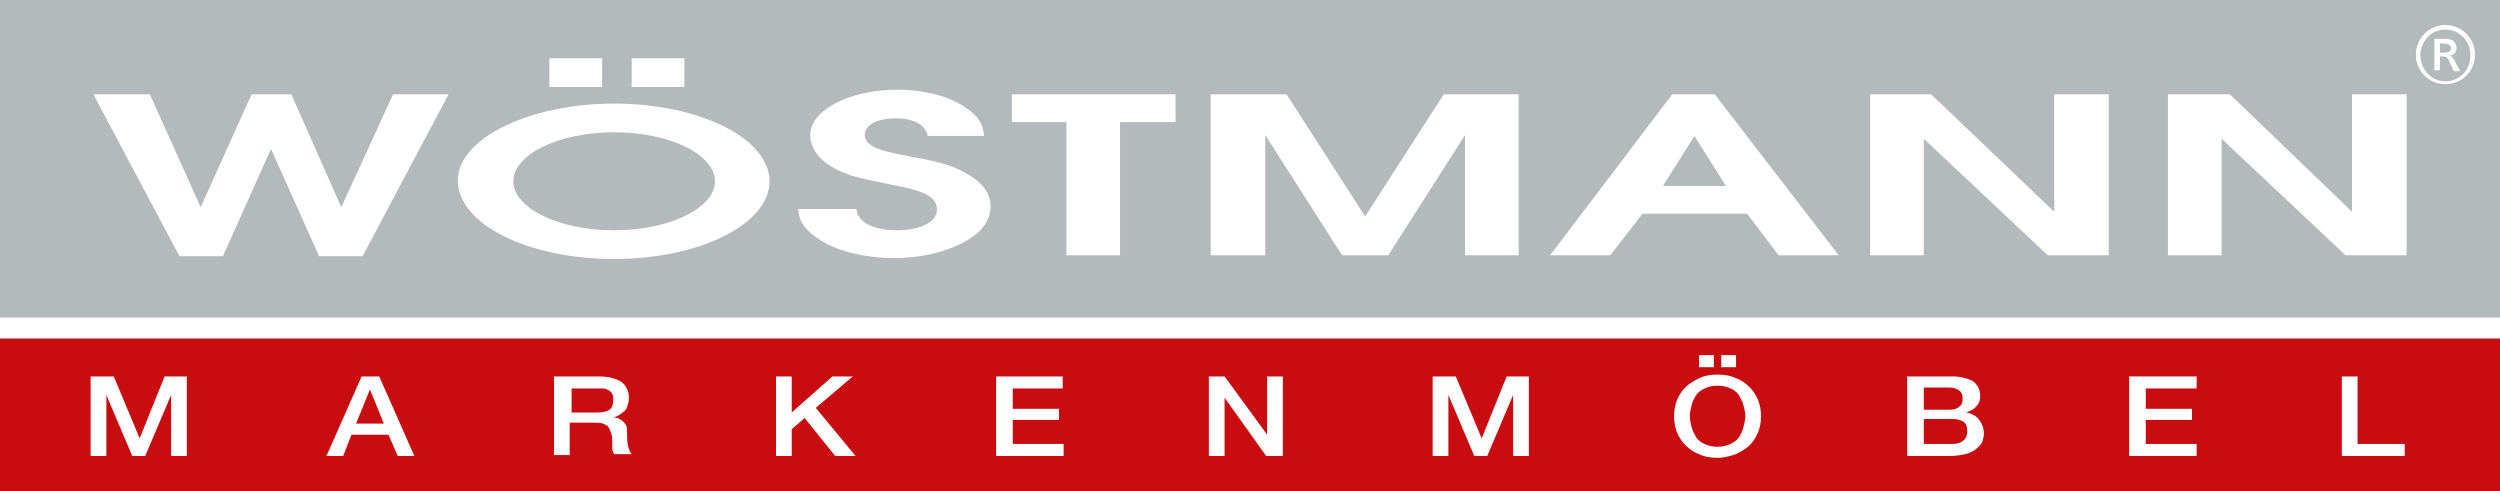
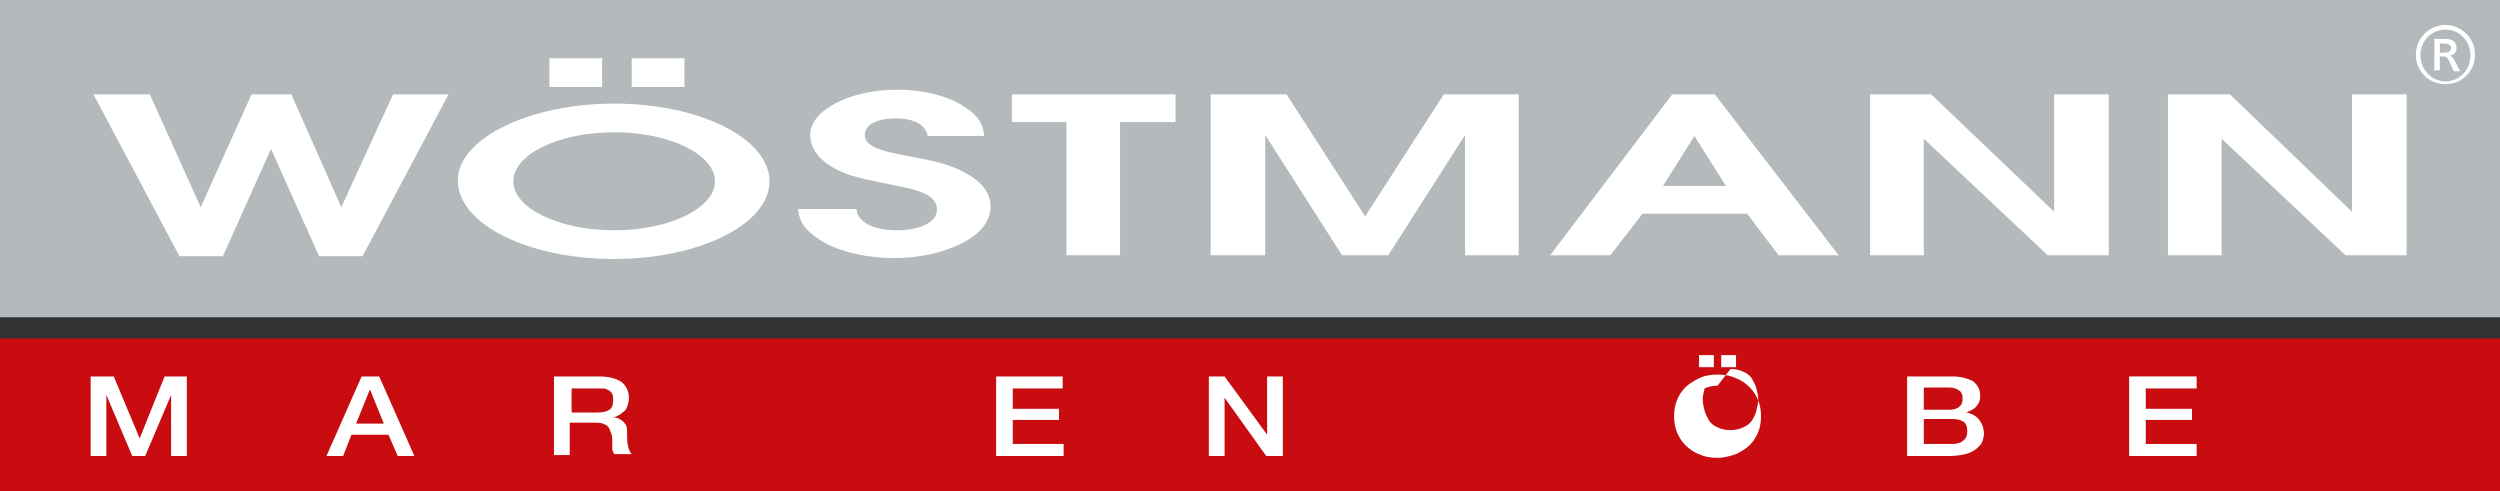
<svg xmlns="http://www.w3.org/2000/svg" id="uuid-6099f1f2-45a0-46a0-8ca2-f6b3ec4cf5c8" viewBox="0 0 600 117.869">
  <rect x="0" y="0" width="600" height="117.869" fill="#333333" stroke="none" />
  <polygon points="0 0 600 0 600 76.138 0 76.138 0 0" fill="#b4b9bc" />
  <polygon points="0 81.243 600 81.243 600 117.869 0 117.869 0 81.243" fill="#c90c0f" />
  <polygon points="43.063 61.487 53.496 61.487 65.039 35.738 76.582 61.487 87.014 61.487 107.658 22.642 94.34 22.642 81.909 49.723 69.922 22.642 60.377 22.642 48.169 49.723 35.96 22.642 22.42 22.642 43.063 61.487" fill="#fff" />
  <path d="m147.392,24.861c20.644,0,37.292,8.435,37.292,18.646s-16.648,18.646-37.292,18.646c-20.866,0-37.514-8.435-37.514-18.868,0-9.989,17.092-18.424,37.514-18.424h0Zm0,6.881c-13.319,0-24.195,5.327-24.195,11.765s10.877,11.765,24.195,11.765,24.195-5.327,24.195-11.765-10.877-11.765-24.195-11.765h0Z" fill="#fff" />
  <path d="m191.565,50.166c.222,2.886,1.332,4.661,4.44,6.881,4.218,3.108,11.321,4.883,18.646,4.883,6.215,0,11.987-1.332,16.648-3.774,4.44-2.442,6.437-5.327,6.437-8.657s-2.22-5.993-6.437-8.213c-2.886-1.554-5.771-2.442-11.987-3.552-5.993-1.11-7.325-1.554-9.101-2.22-1.776-.888-2.664-1.776-2.664-3.108,0-2.442,2.886-3.996,7.547-3.996,4.218,0,7.103,1.554,7.547,4.218h13.541c-.222-2.886-1.332-4.661-4.218-6.659-3.996-2.886-10.211-4.44-16.648-4.44-11.321,0-20.866,4.883-20.866,10.877,0,4.218,3.774,7.769,9.989,9.767,2.442.666,3.33.888,10.877,2.442,7.103,1.332,9.545,2.886,9.545,5.771s-3.996,4.883-9.545,4.883c-5.771,0-9.545-1.998-9.767-5.105h-13.984Z" fill="#fff" />
  <polygon points="255.938 61.265 268.812 61.265 268.812 29.301 282.131 29.301 282.131 22.642 242.841 22.642 242.841 29.301 255.938 29.301 255.938 61.265" fill="#fff" />
  <polygon points="290.566 61.265 303.663 61.265 303.663 32.408 322.087 61.265 333.185 61.265 351.609 32.408 351.609 61.265 364.484 61.265 364.484 22.642 346.504 22.642 327.636 51.942 308.768 22.642 290.566 22.642 290.566 61.265" fill="#fff" />
  <path d="m372.031,61.265h14.428l7.769-9.989h25.083l7.547,9.989h14.428l-29.745-38.624h-10.211l-29.301,38.624h0Zm27.081-16.648l7.547-11.987,7.547,11.987h-15.094Z" fill="#fff" fill-rule="evenodd" />
  <polygon points="448.835 61.265 461.709 61.265 461.709 33.296 491.454 61.265 506.104 61.265 506.104 22.642 493.008 22.642 493.008 50.832 463.485 22.642 448.835 22.642 448.835 61.265" fill="#fff" />
  <polygon points="520.311 61.265 533.185 61.265 533.185 33.296 562.93 61.265 577.581 61.265 577.581 22.642 564.484 22.642 564.484 50.832 535.183 22.642 520.311 22.642 520.311 61.265" fill="#fff" />
  <polygon points="151.609 20.866 164.262 20.866 164.262 13.984 151.609 13.984 151.609 20.866" fill="#fff" />
  <polygon points="131.854 20.866 144.506 20.866 144.506 13.984 131.854 13.984 131.854 20.866" fill="#fff" />
  <path d="m586.903,5.993c3.774,0,7.103,3.108,7.103,7.103s-3.108,7.103-7.103,7.103-7.103-3.108-7.103-7.103c0-3.774,3.108-7.103,7.103-7.103h0Zm0,1.11c-3.33,0-5.993,2.664-5.993,6.215,0,3.33,2.664,6.215,5.993,6.215s5.993-2.664,5.993-6.215-2.664-6.215-5.993-6.215h0Z" fill="#fff" />
  <path d="m584.24,9.323h1.998c1.11,0,1.332,0,1.998.222.888.222,1.332,1.11,1.332,1.998s-.444,1.554-1.554,1.776c.444.222.444.444.888.888l1.554,2.886h-1.554l-1.11-2.442c-.444-.888-.666-1.11-1.554-1.11h-.666v3.33h-1.332v-7.547h0Zm1.332,1.11v2.22h.666c1.332,0,1.998-.222,1.998-1.11,0-.666-.444-1.11-1.998-1.11h-.666Z" fill="#fff" />
-   <polygon points="0 76.138 600 76.138 600 81.243 0 81.243 0 76.138" fill="#fff" />
  <path d="m21.754,90.344h5.549l6.215,14.872h0l5.993-14.872h5.327v19.09h-3.774v-14.65h0l-6.215,14.65h-3.108l-6.215-14.65h0v14.65h-3.774v-19.09Z" fill="#fff" />
  <path d="m86.792,90.344h4.218l8.435,19.09h-3.996l-2.22-5.105h-8.879l-1.998,5.105h-3.996l8.435-19.09Zm-1.332,11.321h6.659l-3.33-8.213h0l-3.33,8.213Z" fill="#fff" />
  <path d="m132.963,90.344h10.655c2.442,0,4.218.444,5.549,1.332,1.11.888,1.776,2.22,1.776,3.774,0,.888-.222,1.554-.444,2.22s-.666,1.11-1.11,1.332c-.444.444-.888.666-1.332.888-.444.222-.666.222-.888.222h0c.222,0,.666.222,1.11.222.444.222.666.444,1.11.666.222.222.666.666.888,1.11s.222,1.11.222,1.776c0,1.11,0,2.22.222,3.108s.444,1.554.888,1.998h-4.218c-.222-.444-.444-.888-.444-1.332v-1.332c0-.888,0-1.554-.222-2.22s-.444-1.11-.666-1.554c-.222-.444-.888-.666-1.332-.888-.666-.222-1.332-.222-2.22-.222h-5.771v7.769h-3.774v-18.868h0Zm3.996,8.657h6.437c1.332,0,2.22-.222,2.886-.666s.888-1.332.888-2.22c0-.666,0-1.11-.222-1.554s-.444-.666-.888-.888-.666-.444-1.332-.444h-7.547v5.771h-.222Z" fill="#fff" />
-   <path d="m186.238,90.344h3.774v8.657l9.767-8.657h4.883l-8.879,7.547,9.545,11.543h-4.883l-7.325-9.101-3.108,2.664v6.437h-3.774v-19.09Z" fill="#fff" />
  <path d="m239.068,90.344h15.982v2.886h-11.987v4.883h11.099v2.664h-11.099v5.771h12.209v2.886h-16.204s0-19.09,0-19.09Z" fill="#fff" />
  <path d="m289.9,90.344h3.996l10.211,13.984h0v-13.984h3.774v19.09h-3.996l-9.989-13.984h0v13.984h-3.774v-19.09h-.222Z" fill="#fff" />
-   <path d="m343.84,90.344h5.549l6.215,14.872h0l5.993-14.872h5.327v19.09h-3.774v-14.65h0l-6.215,14.65h-3.108l-6.215-14.65h0v14.65h-3.774v-19.09Z" fill="#fff" />
-   <path d="m412.209,89.9c1.554,0,3.108.222,4.44.888,1.332.444,2.442,1.332,3.33,2.22s1.554,1.998,1.998,3.108.666,2.442.666,3.774-.222,2.664-.666,3.774-1.11,2.22-1.998,3.108-1.998,1.554-3.33,2.22c-1.332.444-2.886.888-4.44.888s-3.108-.222-4.44-.888c-1.332-.444-2.442-1.332-3.33-2.22s-1.554-1.998-1.998-3.108-.666-2.442-.666-3.774.222-2.664.666-3.774,1.11-2.22,1.998-3.108,1.998-1.554,3.33-2.22c1.332-.666,2.886-.888,4.44-.888Zm0,2.664c-1.11,0-2.22.222-3.108.666s-1.554.888-1.998,1.554-.888,1.554-1.11,2.442c-.222.888-.444,1.776-.444,2.664s.222,1.776.444,2.664c.222.888.666,1.554,1.11,2.442.444.666,1.332,1.332,1.998,1.554.888.444,1.776.666,3.108.666,1.11,0,2.22-.222,3.108-.666s1.554-.888,1.998-1.554.888-1.554,1.11-2.442c.222-.888.444-1.776.444-2.664s-.222-1.776-.444-2.664c-.222-.888-.666-1.554-1.11-2.442-.444-.666-1.332-1.332-1.998-1.554-.888-.444-1.776-.666-3.108-.666Zm-4.44-4.44v-2.886h3.552v2.886h-3.552Zm8.879-2.886v2.886h-3.552v-2.886h3.552Z" fill="#fff" />
+   <path d="m412.209,89.9c1.554,0,3.108.222,4.44.888,1.332.444,2.442,1.332,3.33,2.22s1.554,1.998,1.998,3.108.666,2.442.666,3.774-.222,2.664-.666,3.774-1.11,2.22-1.998,3.108-1.998,1.554-3.33,2.22c-1.332.444-2.886.888-4.44.888s-3.108-.222-4.44-.888c-1.332-.444-2.442-1.332-3.33-2.22s-1.554-1.998-1.998-3.108-.666-2.442-.666-3.774.222-2.664.666-3.774,1.11-2.22,1.998-3.108,1.998-1.554,3.33-2.22c1.332-.666,2.886-.888,4.44-.888Zm0,2.664c-1.11,0-2.22.222-3.108.666c-.222.888-.444,1.776-.444,2.664s.222,1.776.444,2.664c.222.888.666,1.554,1.11,2.442.444.666,1.332,1.332,1.998,1.554.888.444,1.776.666,3.108.666,1.11,0,2.22-.222,3.108-.666s1.554-.888,1.998-1.554.888-1.554,1.11-2.442c.222-.888.444-1.776.444-2.664s-.222-1.776-.444-2.664c-.222-.888-.666-1.554-1.11-2.442-.444-.666-1.332-1.332-1.998-1.554-.888-.444-1.776-.666-3.108-.666Zm-4.44-4.44v-2.886h3.552v2.886h-3.552Zm8.879-2.886v2.886h-3.552v-2.886h3.552Z" fill="#fff" />
  <path d="m457.936,90.344h10.655c1.998,0,3.552.444,4.883,1.11,1.11.888,1.776,1.998,1.776,3.552,0,.888-.222,1.776-.888,2.442-.444.666-1.332,1.11-2.442,1.554h0c1.332.222,2.442.888,3.108,1.776.666.888,1.11,1.998,1.11,3.33,0,.666-.222,1.554-.444,1.998-.222.666-.888,1.11-1.554,1.776-.666.444-1.554.888-2.442,1.11-1.11.222-2.22.444-3.774.444h-10.211v-19.09h.222Zm3.774,7.991h6.215c.888,0,1.776-.222,2.22-.666.666-.444.888-1.11.888-1.998s-.222-1.554-.888-1.998c-.666-.444-1.332-.666-2.442-.666h-5.993v5.327Zm0,8.213h6.881c1.11,0,1.998-.222,2.664-.888.666-.444.888-1.332.888-2.22s-.222-1.776-.888-2.22c-.666-.444-1.554-.666-2.664-.666h-6.881v5.993Z" fill="#fff" />
  <path d="m511.21,90.344h15.982v2.886h-12.209v4.883h11.099v2.664h-11.099v5.771h12.209v2.886h-16.204v-19.09h.222Z" fill="#fff" />
-   <path d="m562.042,90.344h3.774v16.204h11.321v2.886h-15.094v-19.09Z" fill="#fff" />
</svg>